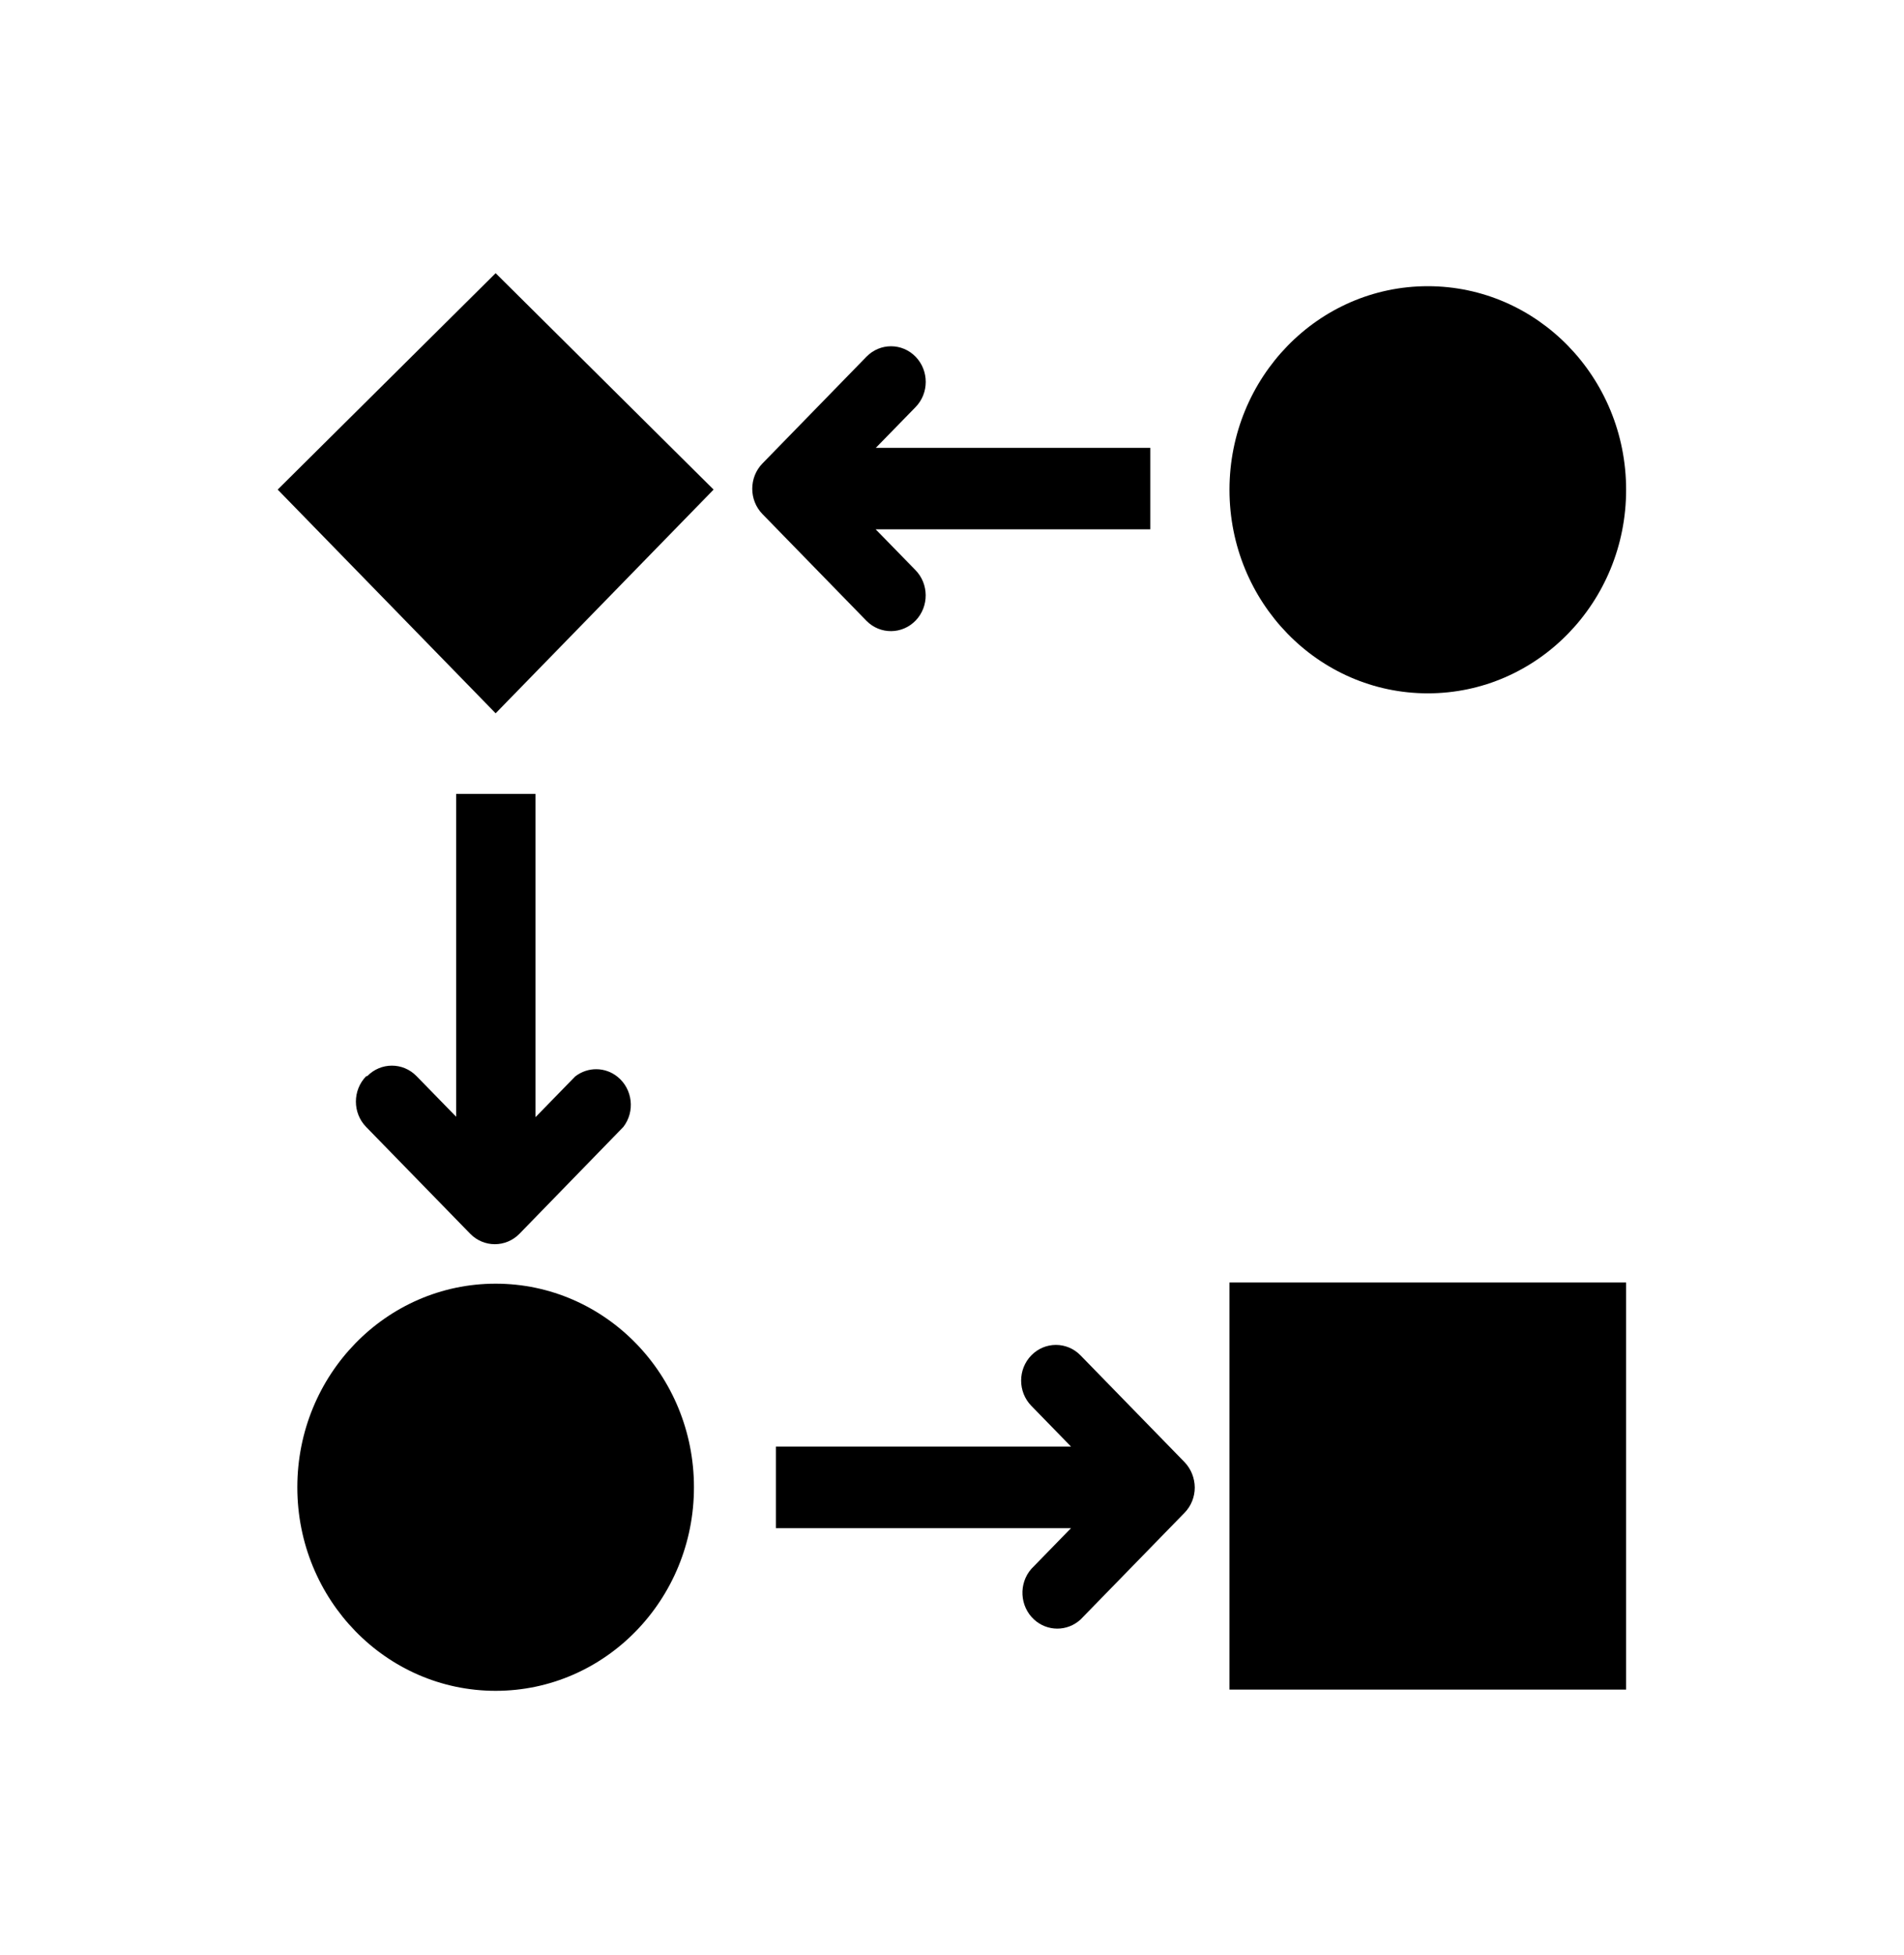
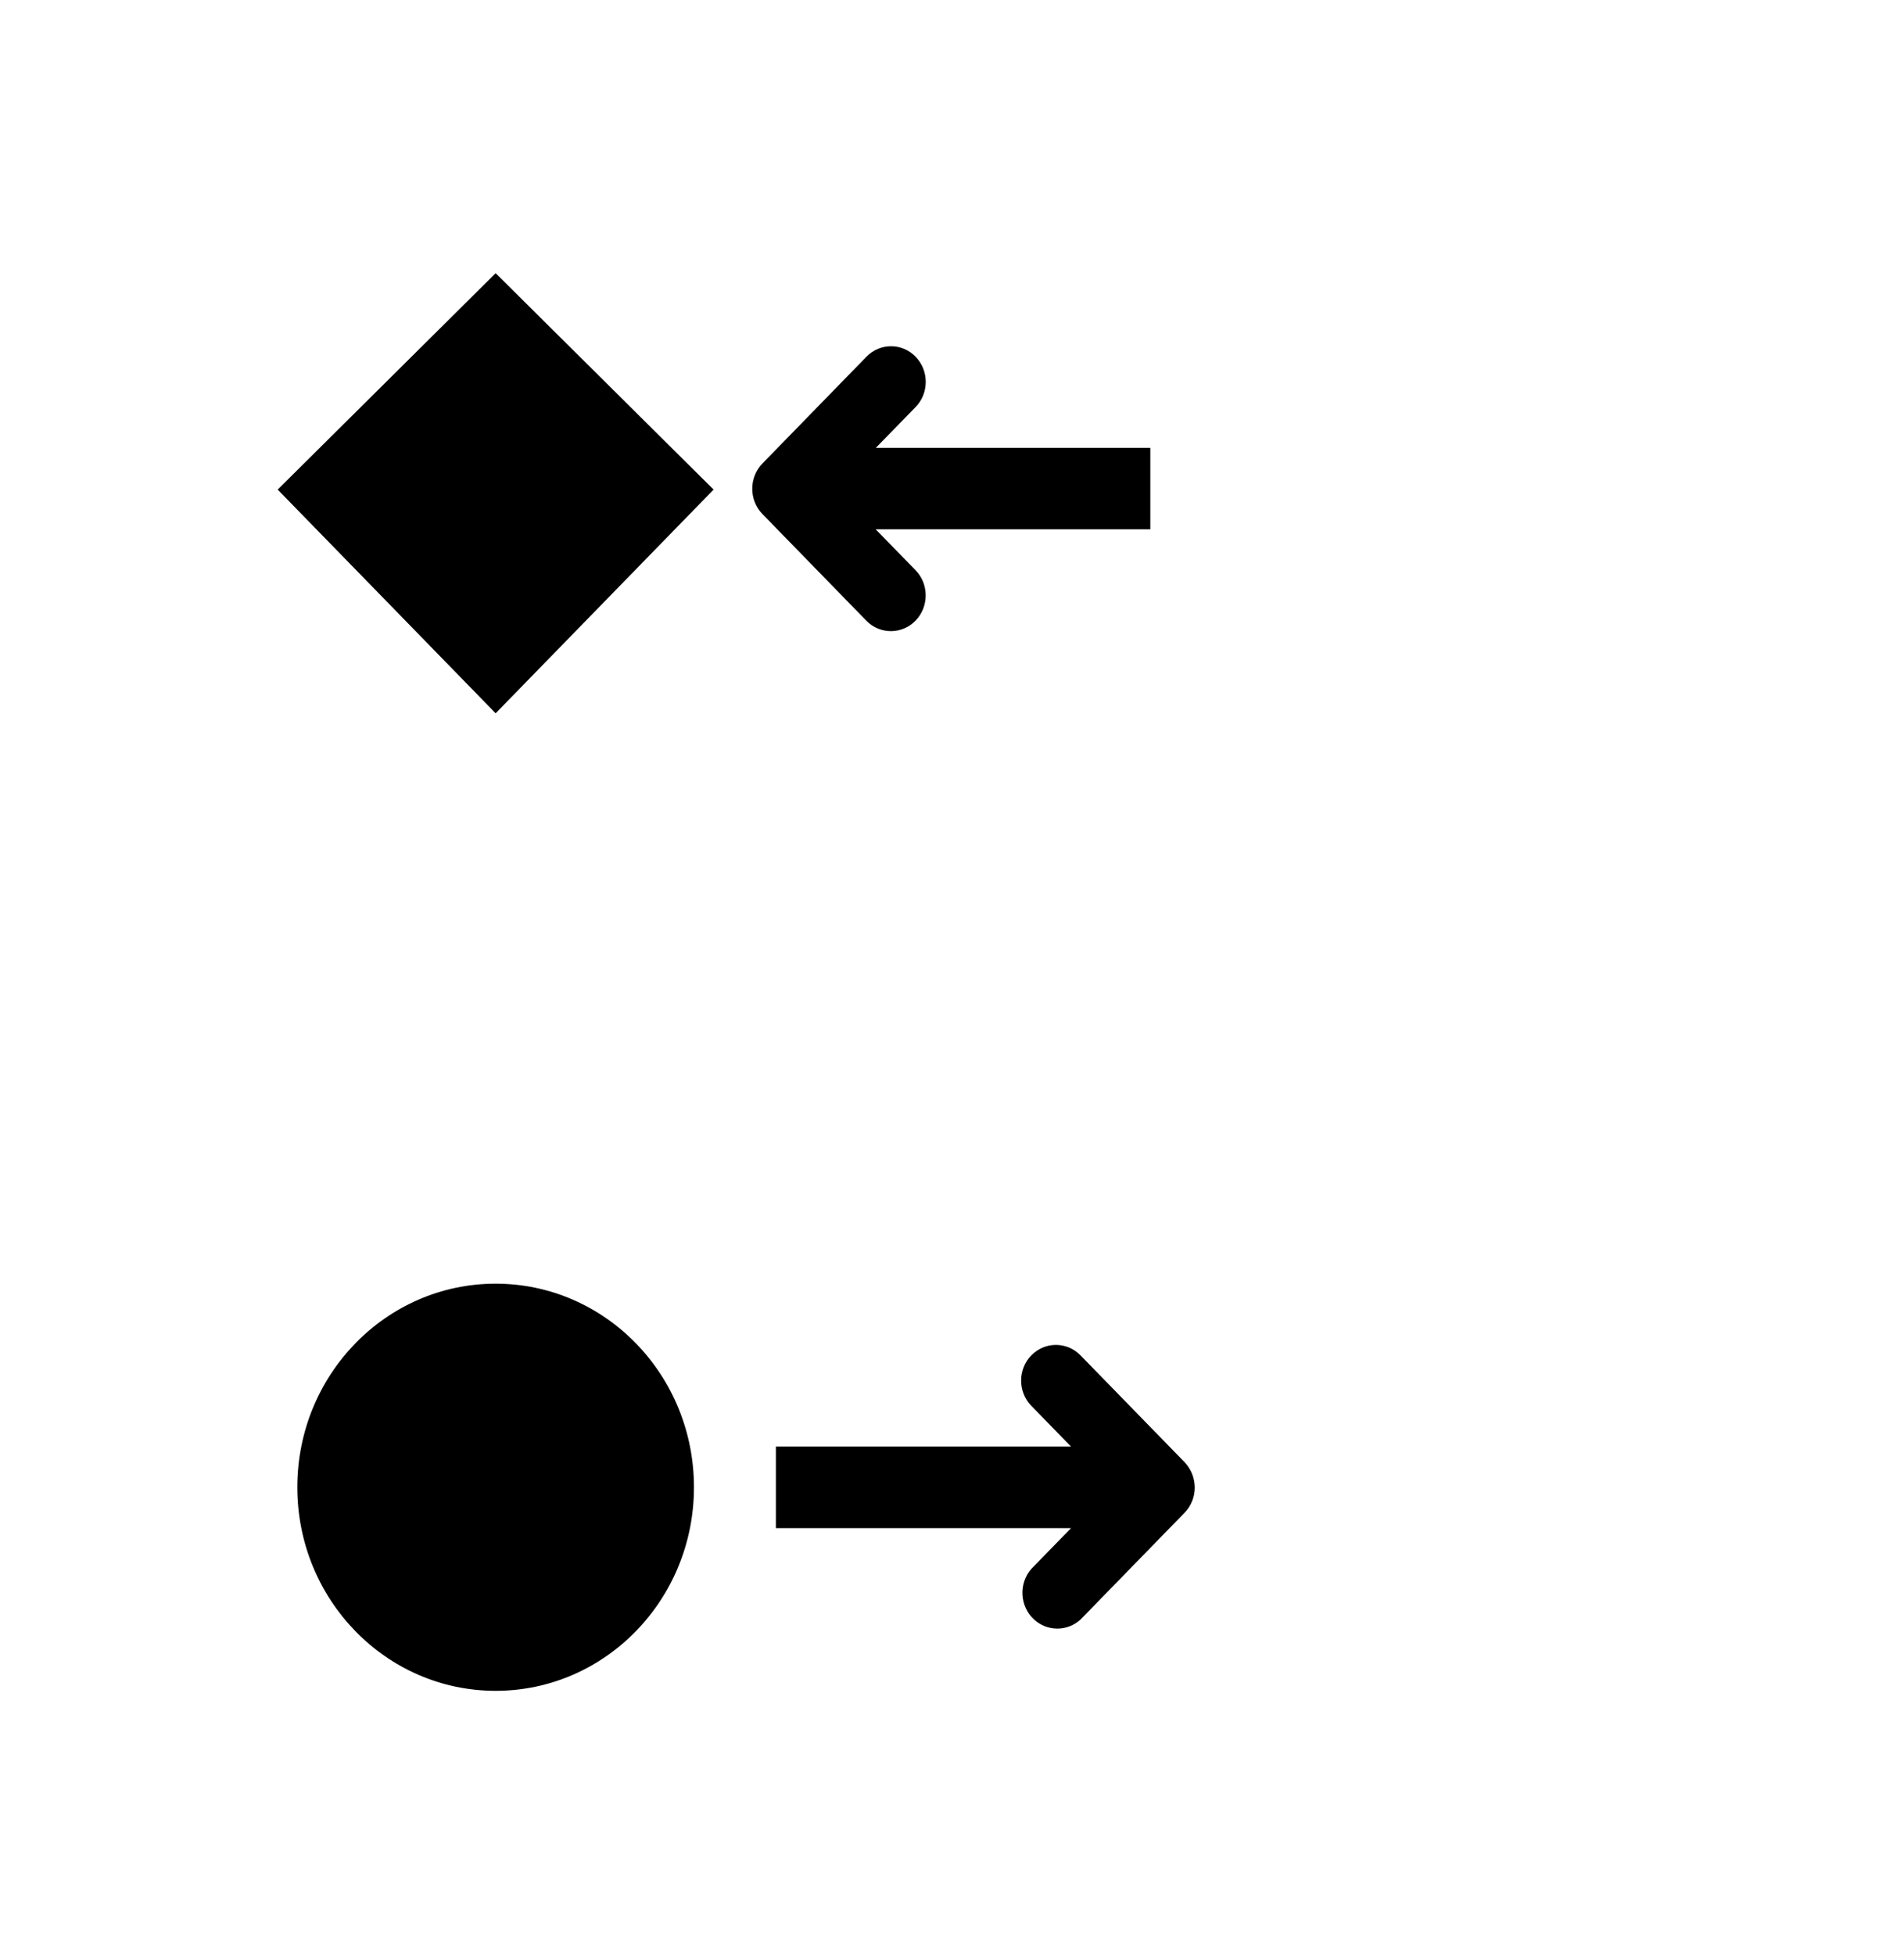
<svg xmlns="http://www.w3.org/2000/svg" width="38" height="39" xml:space="preserve" overflow="hidden">
  <g transform="translate(-490 -1926)">
    <path d="M13.85 28.92C13.85 31.106 12.078 32.878 9.892 32.878 7.706 32.878 5.934 31.106 5.934 28.92 5.934 26.733 7.706 24.961 9.892 24.961 12.078 24.961 13.85 26.733 13.85 28.92Z" transform="matrix(1 0 0 1.026 490 1926)" />
-     <path d="M32.454 9.524C32.454 11.71 30.682 13.482 28.496 13.482 26.31 13.482 24.538 11.71 24.538 9.524 24.538 7.338 26.31 5.565 28.496 5.565 30.682 5.565 32.454 7.338 32.454 9.524Z" transform="matrix(1 0 0 1.026 490 1926)" />
    <path d="M5.542 9.52 9.892 5.312 14.242 9.52 9.892 13.87 5.542 9.52Z" transform="matrix(1 0 0 1.026 490 1926)" />
-     <path d="M24.538 24.938 32.454 24.938 32.454 32.854 24.538 32.854Z" transform="matrix(1 0 0 1.026 490 1926)" />
    <path d="M15.485 29.715 21.375 29.715 20.583 30.507 20.583 30.507C20.327 30.793 20.351 31.234 20.637 31.491 20.901 31.727 21.3 31.728 21.565 31.492L23.643 29.414C23.773 29.284 23.845 29.107 23.845 28.924 23.843 28.74 23.771 28.564 23.643 28.433L21.565 26.355C21.294 26.084 20.854 26.084 20.583 26.355 20.312 26.626 20.312 27.065 20.583 27.336L21.375 28.128 15.485 28.128Z" transform="matrix(1 0 0 1.026 490 1926)" />
    <path d="M15.216 9.995 17.294 12.073C17.567 12.342 18.007 12.338 18.276 12.065 18.544 11.792 18.541 11.352 18.268 11.083L17.476 10.292 22.958 10.292 22.958 8.708 17.48 8.708 18.272 7.917C18.543 7.647 18.544 7.208 18.274 6.937 18.004 6.666 17.565 6.665 17.294 6.935L15.216 9.013C14.946 9.285 14.946 9.723 15.216 9.995Z" transform="matrix(1 0 0 1.026 490 1926)" />
-     <path d="M7.307 20.928C7.035 21.2 7.035 21.641 7.307 21.913 7.307 21.913 7.307 21.913 7.307 21.913L9.385 23.991C9.657 24.261 10.095 24.261 10.367 23.991L12.441 21.913C12.678 21.613 12.627 21.178 12.327 20.94 12.08 20.744 11.731 20.741 11.479 20.932L10.688 21.723 10.688 15.438 9.104 15.438 9.104 21.715 8.312 20.924C8.041 20.654 7.602 20.654 7.331 20.924Z" transform="matrix(1 0 0 1.026 490 1926)" />
  </g>
</svg>